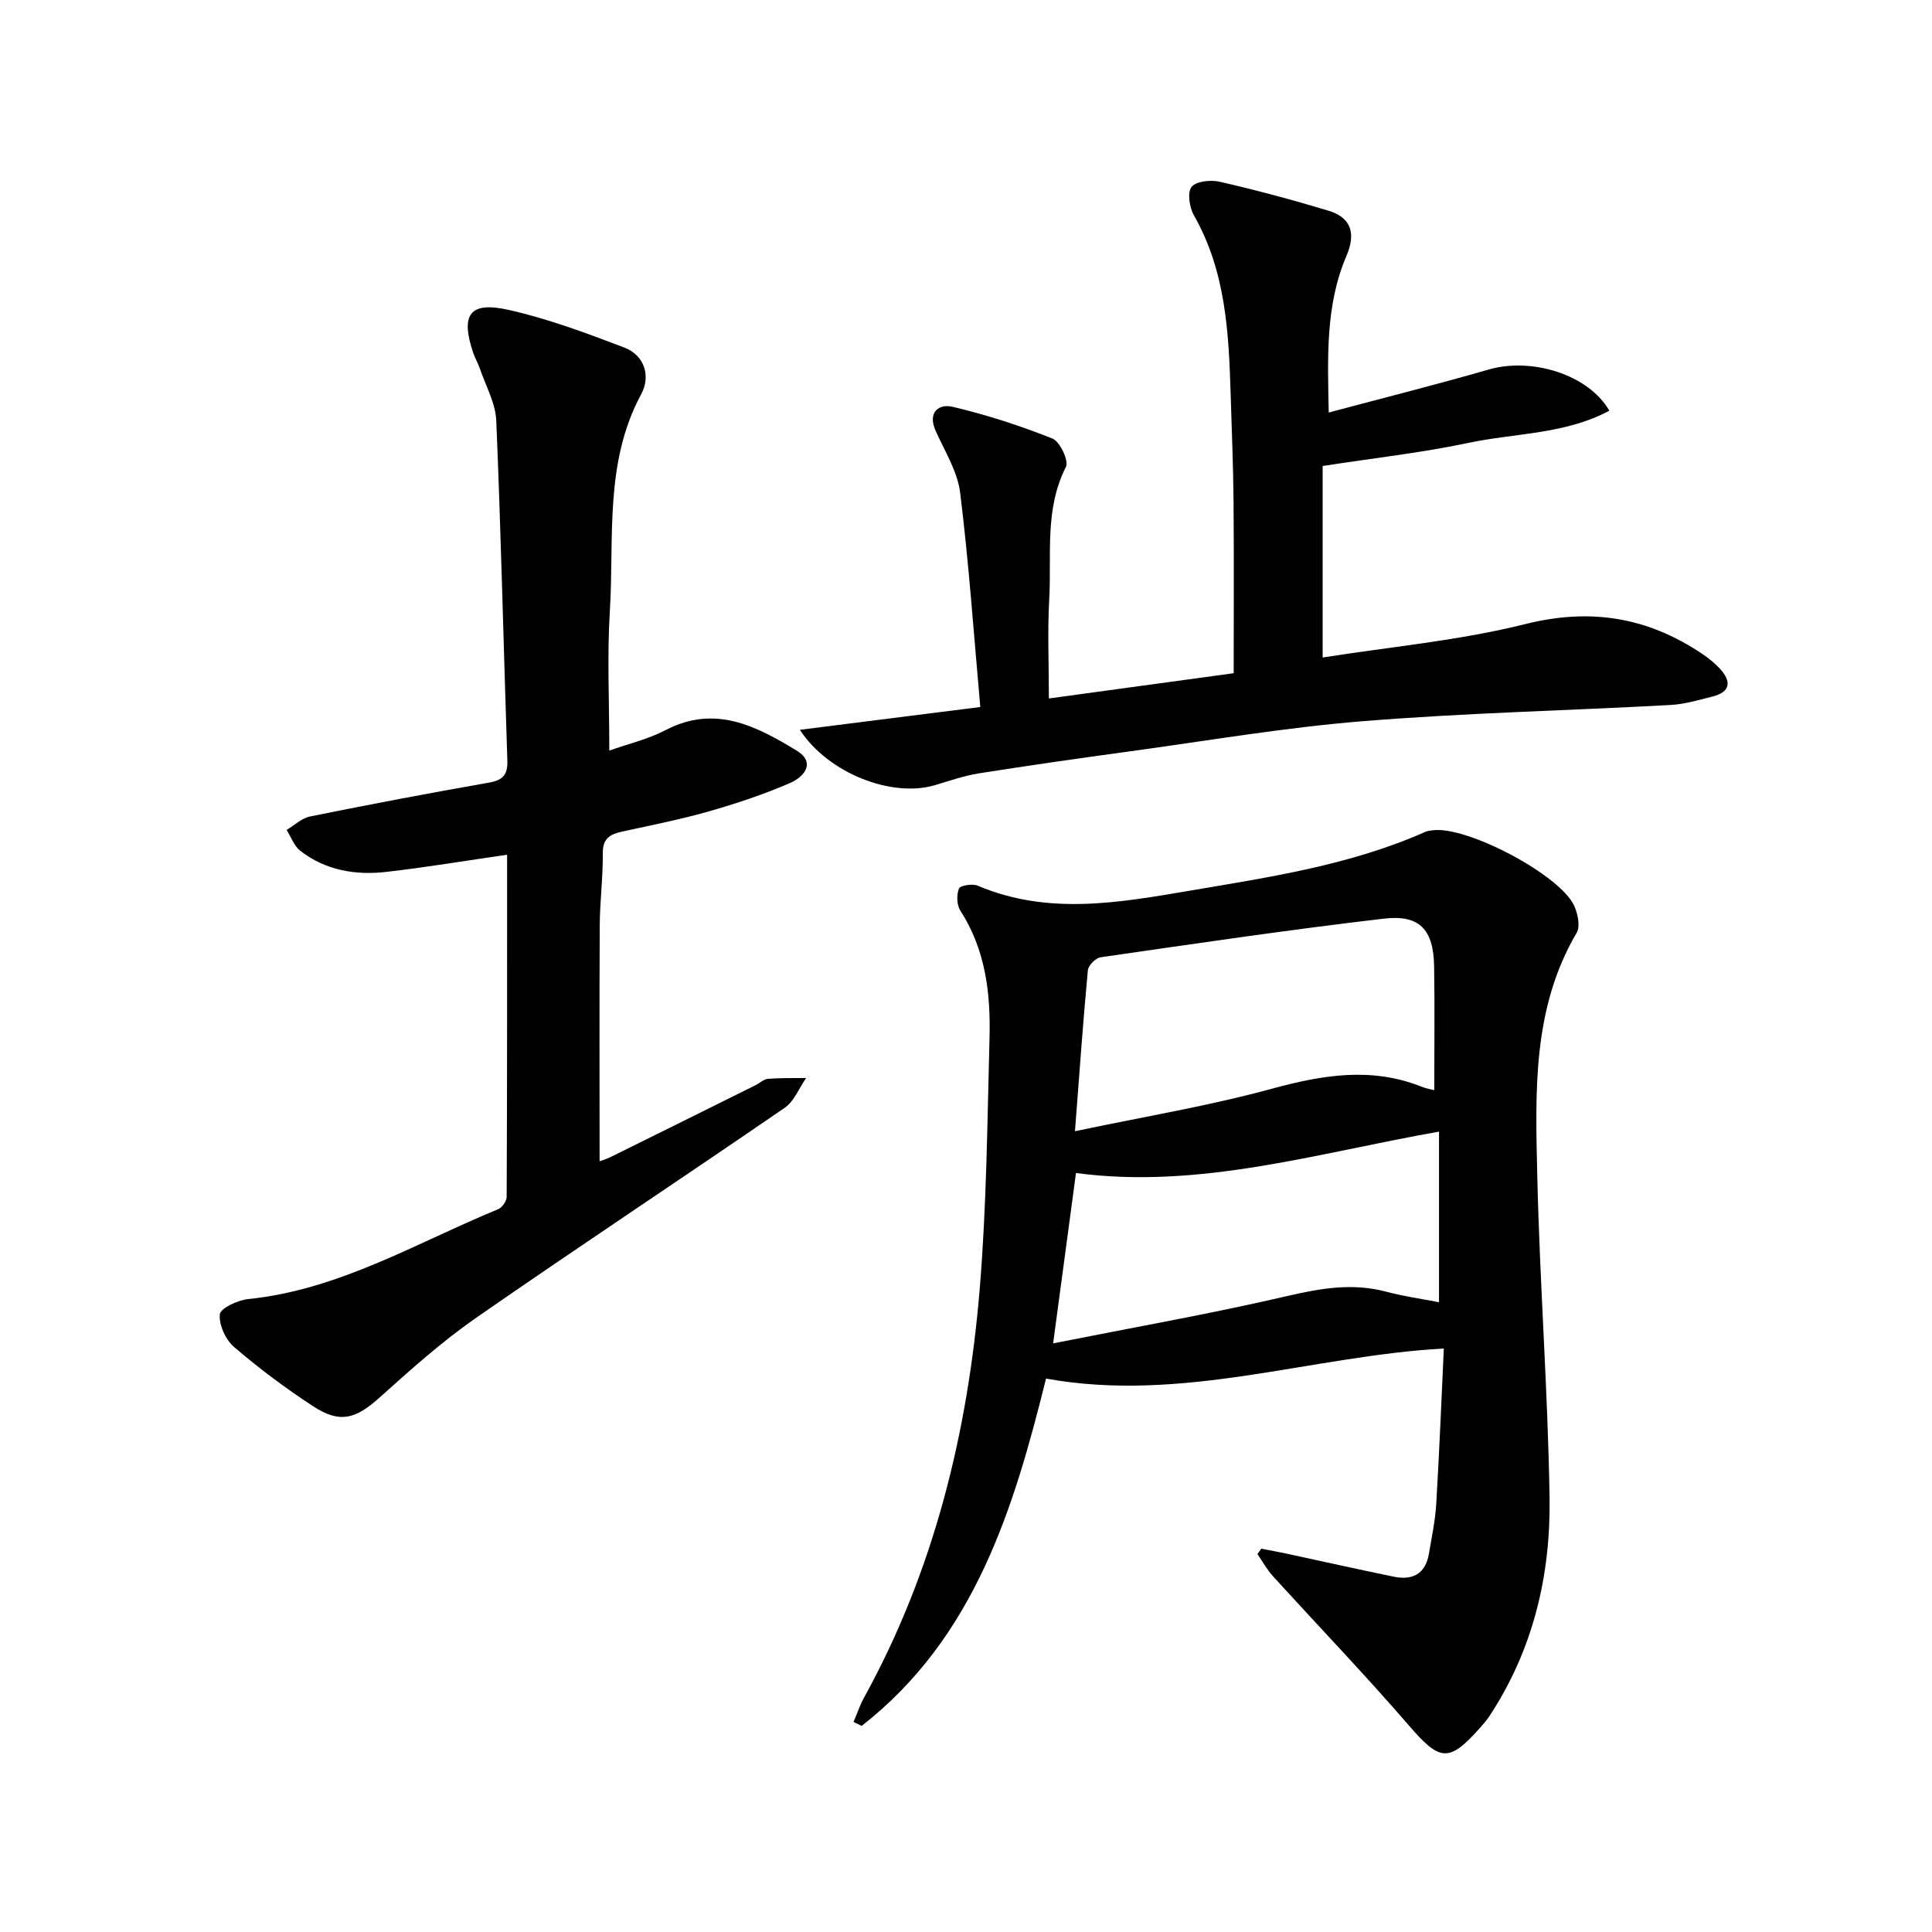
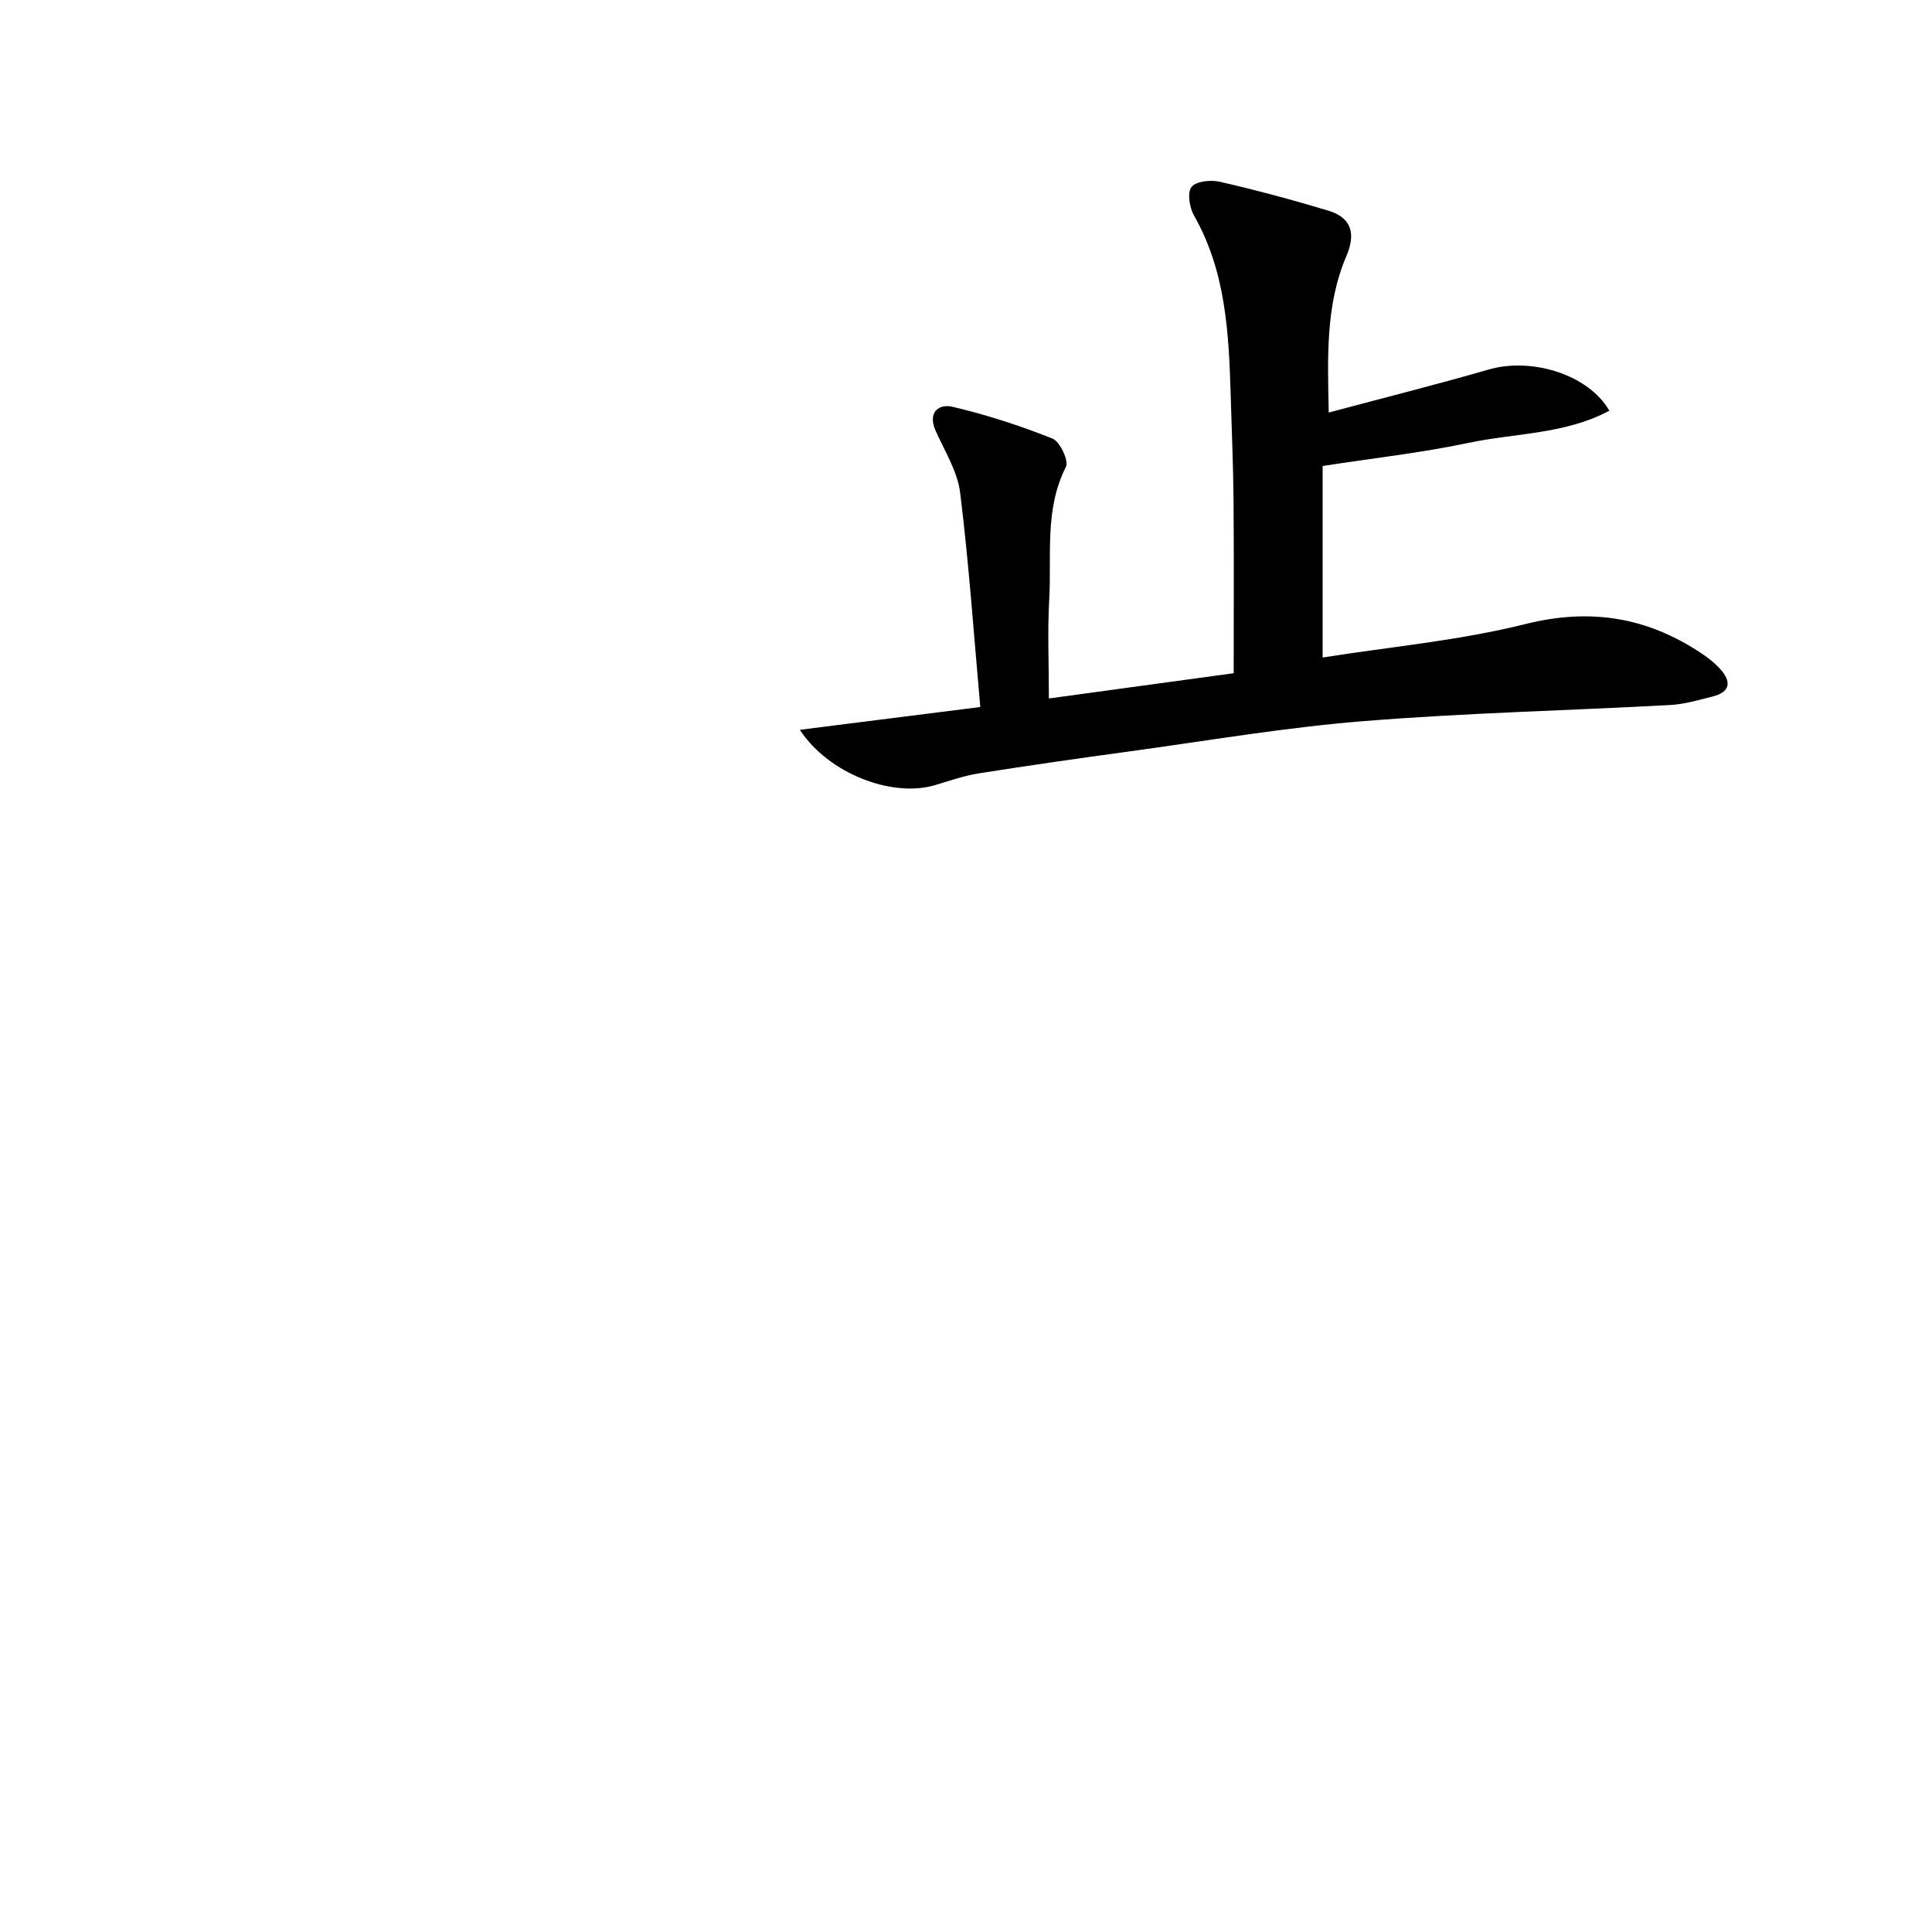
<svg xmlns="http://www.w3.org/2000/svg" enable-background="new 0 0 400 400" viewBox="0 0 400 400">
  <g fill="#000001">
-     <path d="m261.14 320.64c1.7.33 3.41.64 5.11 1 7.44 1.6 14.87 3.27 22.33 4.8 3.88.8 6.56-.59 7.26-4.75.58-3.43 1.31-6.87 1.52-10.33.64-10.76 1.07-21.53 1.57-32.17-27.61 1.55-54.1 11.34-82.36 6.23-6.66 26.86-14.76 53.63-38.17 71.91-.56-.27-1.12-.55-1.68-.82.73-1.7 1.31-3.48 2.2-5.09 14.53-26.38 21.48-54.99 23.93-84.69 1.42-17.23 1.56-34.56 2.02-51.86.24-9.22-.82-18.25-6.04-26.33-.75-1.17-.81-3.26-.29-4.57.26-.65 2.8-1.06 3.89-.6 14.58 6.2 29.33 3.51 44.06 1.01 16.53-2.8 33.14-5.29 48.65-12.17.44-.2.97-.23 1.46-.3 6.98-1.01 26.45 9.22 29.34 15.66.73 1.64 1.27 4.23.49 5.56-9.21 15.66-8.54 32.94-8.16 50.02.5 22.28 2.19 44.53 2.55 66.81.26 16.18-3.41 31.67-12.52 45.45-.55.83-1.23 1.58-1.89 2.33-6.44 7.27-8.32 6.9-14.69-.47-9.13-10.58-18.83-20.66-28.23-31.01-1.22-1.35-2.11-3-3.15-4.51.27-.38.54-.74.8-1.11zm-38.58-86.43c14.56-3.07 27.81-5.26 40.69-8.78 10.53-2.87 20.67-4.6 31.12-.42 1 .4 2.09.56 2.58.69 0-8.66.11-17.13-.03-25.59-.12-7.59-2.94-10.79-10.37-9.92-19.6 2.29-39.14 5.19-58.67 8-1.03.15-2.56 1.69-2.65 2.7-.98 10.4-1.71 20.82-2.67 33.32zm-4.52 43.92c16.76-3.33 32.72-6.14 48.47-9.8 6.92-1.61 13.52-2.75 20.48-.9 3.63.97 7.38 1.49 10.94 2.18 0-11.93 0-23.6 0-35.32-25.34 4.47-49.66 11.97-75.16 8.57-1.48 11.12-2.98 22.27-4.73 35.27z" />
-     <path d="m104.99 176.96c-8.64 1.25-16.78 2.61-24.96 3.55-6.4.74-12.62-.29-17.87-4.37-1.28-1-1.9-2.85-2.82-4.31 1.6-.95 3.1-2.43 4.82-2.78 12.35-2.5 24.74-4.85 37.15-7.03 2.92-.51 3.83-1.73 3.73-4.6-.78-23.44-1.31-46.88-2.29-70.31-.15-3.65-2.19-7.23-3.41-10.83-.37-1.09-.99-2.11-1.36-3.2-2.68-7.95-.77-10.74 7.33-8.92 8.15 1.83 16.09 4.8 23.93 7.79 4.29 1.64 5.49 6 3.52 9.65-7.7 14.26-5.56 29.83-6.5 44.94-.57 9.24-.11 18.55-.11 28.86 3.89-1.38 8.04-2.35 11.7-4.26 10.18-5.3 18.74-.8 27.05 4.24 4.13 2.5 1.53 5.5-1.32 6.73-5.44 2.36-11.12 4.25-16.83 5.88-5.89 1.68-11.93 2.86-17.93 4.18-2.47.54-4.05 1.39-4.02 4.46.06 4.97-.6 9.95-.63 14.93-.09 16.29-.03 32.58-.03 48.86.06-.02 1.25-.37 2.34-.9 9.98-4.92 19.93-9.87 29.9-14.82.89-.44 1.73-1.27 2.64-1.34 2.62-.21 5.25-.13 7.88-.17-1.46 2.09-2.47 4.82-4.44 6.17-21.25 14.6-42.76 28.81-63.93 43.51-7.06 4.91-13.53 10.72-19.95 16.48-4.94 4.44-8.19 5.43-13.75 1.8-5.7-3.72-11.19-7.83-16.36-12.26-1.76-1.51-3.16-4.58-2.96-6.77.12-1.26 3.7-2.94 5.86-3.16 18.83-1.91 34.8-11.63 51.77-18.61.82-.34 1.75-1.66 1.76-2.53.11-23.47.09-46.93.09-70.86z" />
-     <path d="m165.6 151.1c12.51-1.58 24.52-3.09 37.36-4.72-1.35-15.06-2.36-29.76-4.17-44.37-.55-4.43-3.22-8.63-5.09-12.85-1.7-3.84.71-5.6 3.51-4.94 7.03 1.65 13.97 3.9 20.69 6.58 1.55.62 3.43 4.62 2.79 5.86-4.48 8.83-2.94 18.27-3.46 27.46-.37 6.61-.07 13.26-.07 20.49 12.65-1.73 25.52-3.49 38.26-5.23 0-12.13.07-23.89-.03-35.65-.06-7.31-.37-14.63-.59-21.94-.39-12.82-.99-25.58-7.6-37.18-.93-1.64-1.42-4.73-.51-5.9.94-1.2 3.99-1.51 5.86-1.08 7.56 1.74 15.07 3.75 22.49 5.99 4.82 1.46 5.68 4.81 3.72 9.38-4.37 10.23-3.88 21.03-3.66 32.41 11.37-3.04 22.29-5.78 33.11-8.9 8.87-2.57 20.62.98 24.99 8.52-9.16 4.91-19.48 4.61-29.15 6.66-9.69 2.05-19.58 3.14-30.21 4.79v39.65c13.94-2.21 28.24-3.49 41.99-6.93 13.49-3.37 25.23-1.41 36.47 6.09 1.37.91 2.7 1.97 3.81 3.18 2.35 2.58 2.25 4.77-1.52 5.73-2.88.73-5.81 1.6-8.75 1.76-21.25 1.16-42.55 1.64-63.75 3.36-16.19 1.31-32.26 4.07-48.38 6.27-10.35 1.41-20.7 2.89-31.01 4.52-3.09.49-6.11 1.54-9.13 2.45-8.84 2.63-22.02-2.36-27.97-11.46z" />
+     <path d="m165.6 151.1c12.51-1.58 24.52-3.09 37.36-4.72-1.35-15.06-2.36-29.76-4.17-44.37-.55-4.43-3.22-8.63-5.09-12.85-1.7-3.84.71-5.6 3.51-4.94 7.03 1.65 13.97 3.9 20.69 6.58 1.55.62 3.43 4.62 2.79 5.86-4.48 8.83-2.94 18.27-3.46 27.46-.37 6.61-.07 13.26-.07 20.49 12.65-1.73 25.52-3.49 38.26-5.23 0-12.13.07-23.89-.03-35.65-.06-7.31-.37-14.63-.59-21.94-.39-12.82-.99-25.58-7.6-37.18-.93-1.64-1.42-4.73-.51-5.9.94-1.2 3.99-1.51 5.86-1.08 7.56 1.74 15.07 3.75 22.49 5.99 4.82 1.46 5.68 4.81 3.72 9.38-4.37 10.23-3.88 21.03-3.66 32.41 11.37-3.04 22.29-5.78 33.11-8.9 8.87-2.57 20.62.98 24.99 8.52-9.16 4.91-19.48 4.61-29.15 6.66-9.69 2.05-19.58 3.14-30.21 4.79v39.65c13.94-2.21 28.24-3.49 41.99-6.93 13.49-3.37 25.23-1.41 36.47 6.09 1.37.91 2.7 1.97 3.81 3.18 2.35 2.58 2.25 4.77-1.52 5.73-2.88.73-5.81 1.6-8.75 1.76-21.25 1.16-42.55 1.64-63.75 3.36-16.19 1.31-32.26 4.07-48.38 6.27-10.35 1.41-20.7 2.89-31.01 4.52-3.09.49-6.11 1.54-9.13 2.45-8.84 2.63-22.02-2.36-27.97-11.46" />
  </g>
</svg>